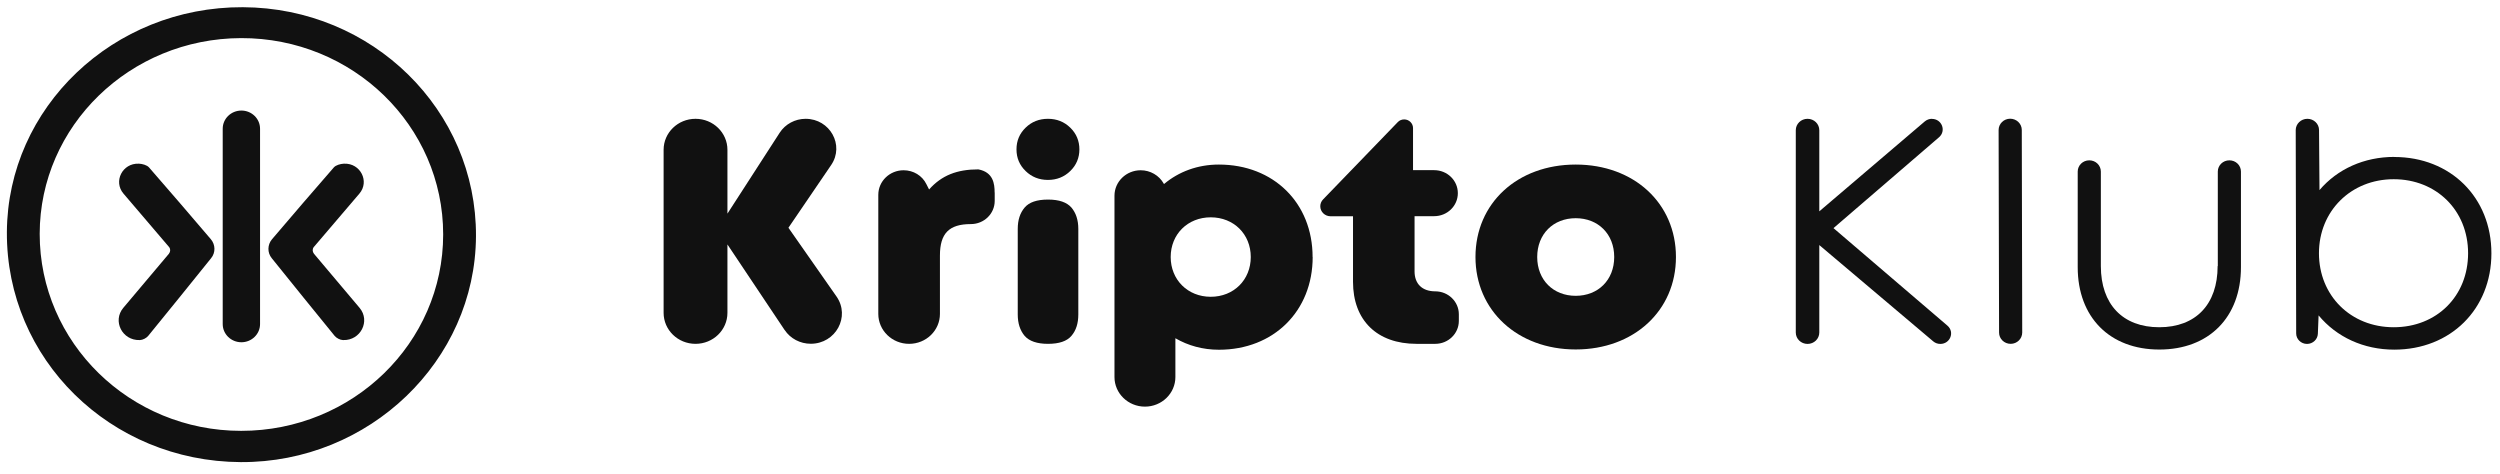
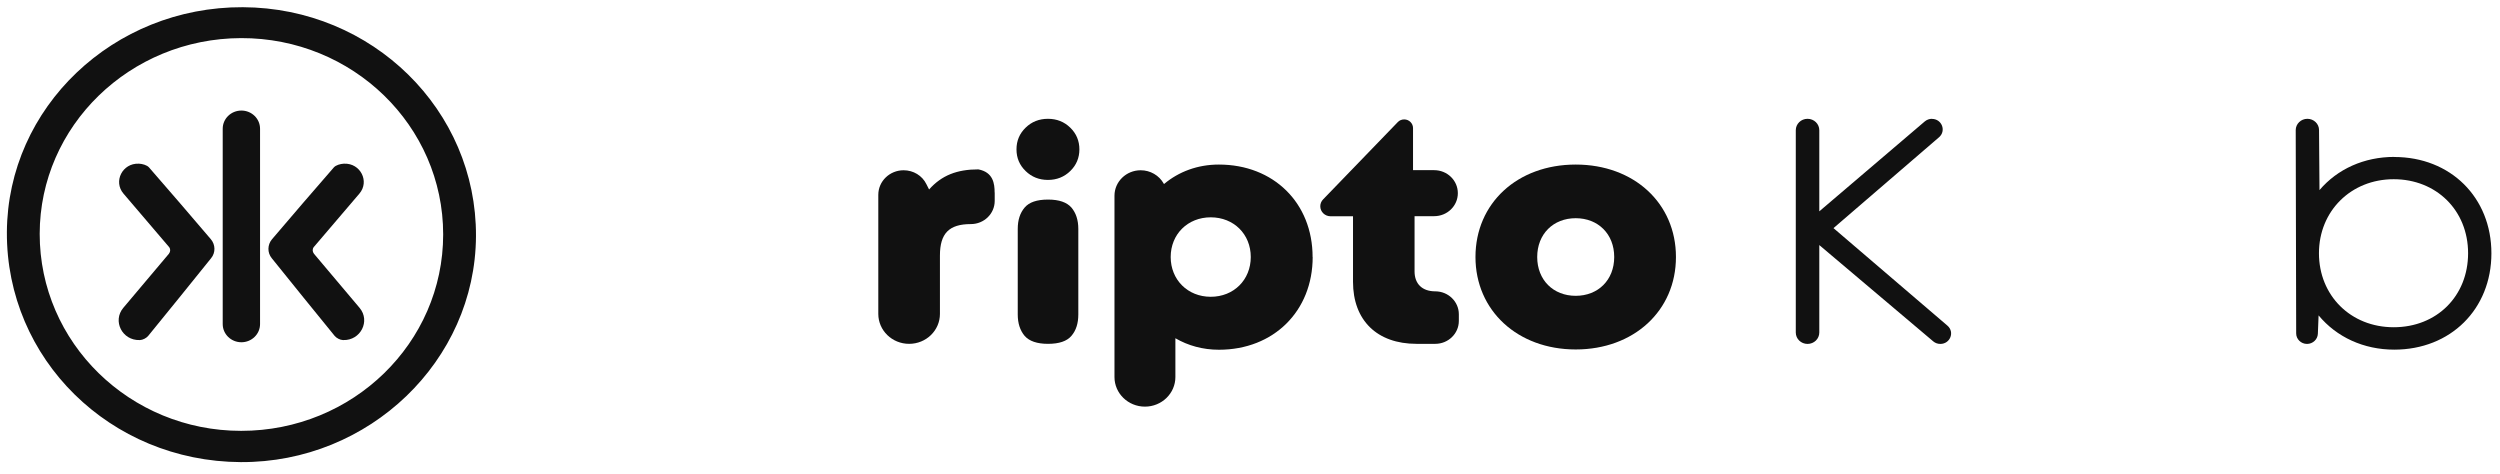
<svg xmlns="http://www.w3.org/2000/svg" width="153" height="29" viewBox="0 0 153 29" fill="none">
  <path d="M14.731 28.281C6.744 28.238 0.377 21.973 0.421 14.203C0.465 6.572 6.937 0.409 14.859 0.441C22.791 0.473 29.169 6.739 29.13 14.455C29.091 22.086 22.592 28.324 14.731 28.281V28.281ZM2.429 14.31C2.424 20.968 7.944 26.368 14.759 26.368C21.591 26.368 27.122 20.989 27.122 14.348C27.122 7.695 21.585 2.316 14.754 2.332C7.944 2.354 2.435 7.711 2.429 14.31Z" fill="#111111" />
  <path d="M15.915 7.878C15.915 7.264 15.403 6.766 14.773 6.766C14.142 6.766 13.63 7.264 13.63 7.878V19.834C13.63 20.448 14.142 20.946 14.773 20.946C15.403 20.946 15.915 20.448 15.915 19.834V7.878Z" fill="#111111" />
  <path d="M19.201 15.514L22.006 18.84C22.681 19.641 22.072 20.845 21.005 20.812H20.988C20.811 20.807 20.59 20.689 20.479 20.554C19.196 18.985 17.924 17.405 16.629 15.799C16.352 15.46 16.364 14.977 16.646 14.643C17.918 13.155 19.163 11.694 20.429 10.248C20.556 10.103 20.833 10.028 21.043 10.017H21.065C22.061 9.979 22.631 11.108 21.995 11.849L19.207 15.116C19.113 15.229 19.113 15.396 19.207 15.509L19.201 15.514Z" fill="#111111" />
  <path d="M10.35 15.514L7.546 18.84C6.871 19.641 7.479 20.845 8.547 20.812H8.563C8.74 20.807 8.962 20.689 9.072 20.554C10.356 18.985 11.628 17.405 12.922 15.799C13.199 15.46 13.188 14.977 12.906 14.643C11.633 13.155 10.389 11.694 9.122 10.248C8.995 10.103 8.718 10.028 8.508 10.017H8.486C7.49 9.979 6.921 11.108 7.557 11.849L10.345 15.116C10.439 15.229 10.439 15.396 10.345 15.509L10.35 15.514Z" fill="#111111" />
-   <path d="M48.02 20.199L44.519 14.96V19.146C44.519 20.194 43.645 21.043 42.566 21.043C41.487 21.043 40.613 20.194 40.613 19.146V9.167C40.613 8.12 41.487 7.271 42.566 7.271C43.645 7.271 44.519 8.12 44.519 9.167V13.074L47.716 8.125C48.059 7.593 48.662 7.271 49.303 7.271C50.797 7.271 51.693 8.888 50.869 10.097L48.252 13.939L51.195 18.147C52.053 19.377 51.145 21.038 49.619 21.038C48.972 21.038 48.369 20.721 48.02 20.194V20.199Z" fill="#111111" />
  <path d="M60.876 11.784V12.295C60.876 13.079 60.224 13.714 59.416 13.714C58.083 13.714 57.524 14.283 57.524 15.637V19.211C57.524 20.221 56.683 21.043 55.638 21.043C54.598 21.043 53.752 20.226 53.752 19.211V11.924C53.752 11.091 54.448 10.42 55.3 10.42C55.898 10.42 56.44 10.747 56.694 11.269L56.86 11.596C57.629 10.731 58.569 10.366 59.875 10.366C60.788 10.538 60.871 11.247 60.871 11.779L60.876 11.784Z" fill="#111111" />
  <path d="M80.336 15.729C80.336 19.039 77.947 21.404 74.6 21.404C73.61 21.404 72.708 21.151 71.934 20.7V23.075C71.934 24.074 71.099 24.886 70.07 24.886C69.041 24.886 68.206 24.074 68.206 23.075V11.978C68.206 11.118 68.925 10.42 69.81 10.42C70.396 10.42 70.938 10.732 71.22 11.237L71.237 11.264C72.138 10.506 73.295 10.071 74.595 10.071C77.941 10.071 80.331 12.419 80.331 15.729H80.336ZM76.547 15.729C76.547 14.332 75.507 13.3 74.097 13.3C72.686 13.3 71.646 14.337 71.646 15.729C71.646 17.121 72.686 18.163 74.097 18.163C75.507 18.163 76.547 17.126 76.547 15.729V15.729Z" fill="#111111" />
  <path d="M89.281 19.243V19.641C89.281 20.415 88.634 21.043 87.838 21.043H86.692C84.275 21.043 82.804 19.608 82.804 17.244V13.236H81.432C81.083 13.236 80.801 12.961 80.801 12.623C80.801 12.467 80.862 12.317 80.973 12.204L85.542 7.475C85.641 7.368 85.785 7.308 85.935 7.308C86.233 7.308 86.477 7.545 86.477 7.835V10.414H87.771C88.573 10.414 89.22 11.043 89.22 11.822C89.22 12.601 88.573 13.23 87.771 13.23H86.571V16.61C86.571 17.373 87.041 17.83 87.838 17.83C88.634 17.83 89.281 18.459 89.281 19.232V19.243Z" fill="#111111" />
  <path d="M90.299 15.729C90.299 12.435 92.865 10.071 96.433 10.071C100.001 10.071 102.568 12.44 102.568 15.729C102.568 19.018 99.99 21.387 96.433 21.387C92.877 21.387 90.299 19.007 90.299 15.729V15.729ZM96.433 18.104C97.805 18.104 98.79 17.137 98.79 15.729C98.79 14.321 97.805 13.354 96.433 13.354C95.062 13.354 94.077 14.321 94.077 15.729C94.077 17.137 95.062 18.104 96.433 18.104Z" fill="#111111" />
  <path d="M118.233 7.271C118.073 7.271 117.918 7.33 117.796 7.432L111.341 12.934V7.969C111.341 7.582 111.02 7.271 110.621 7.271C110.223 7.271 109.902 7.582 109.902 7.969V20.35C109.902 20.737 110.223 21.048 110.621 21.048C111.02 21.048 111.341 20.737 111.341 20.35V14.998L118.316 20.893C118.438 20.995 118.587 21.048 118.747 21.048C119.356 21.048 119.638 20.318 119.184 19.931L112.209 13.961L118.67 8.399C119.124 8.007 118.841 7.276 118.233 7.276V7.271Z" fill="#111111" />
-   <path d="M123.052 21.043C123.445 21.043 123.76 20.731 123.76 20.35L123.733 7.953C123.733 7.572 123.412 7.265 123.024 7.265C122.631 7.265 122.315 7.577 122.315 7.958L122.343 20.355C122.343 20.737 122.664 21.043 123.052 21.043Z" fill="#111111" />
-   <path d="M135.719 16.282C135.719 18.63 134.381 20.027 132.146 20.027C129.911 20.027 128.572 18.625 128.572 16.282V10.5C128.572 10.119 128.257 9.812 127.864 9.812C127.472 9.812 127.156 10.119 127.156 10.5V16.352C127.156 19.41 129.114 21.392 132.151 21.392C135.188 21.392 137.146 19.415 137.146 16.352V10.5C137.146 10.119 136.831 9.812 136.438 9.812C136.046 9.812 135.73 10.119 135.73 10.5V16.282H135.719Z" fill="#111111" />
  <path d="M146.528 9.603C144.685 9.603 143.048 10.344 141.953 11.634L141.925 7.958C141.925 7.577 141.604 7.271 141.212 7.271C140.819 7.271 140.498 7.582 140.498 7.964L140.526 20.404C140.526 20.758 140.824 21.048 141.189 21.048C141.544 21.048 141.837 20.774 141.853 20.43L141.898 19.302C142.998 20.629 144.652 21.398 146.528 21.398C149.974 21.398 152.474 18.921 152.474 15.503C152.474 12.085 149.974 9.608 146.528 9.608V9.603ZM141.92 15.498C141.92 12.913 143.883 10.968 146.494 10.968C149.105 10.968 151.047 12.875 151.047 15.498C151.047 18.12 149.133 20.027 146.494 20.027C143.856 20.027 141.92 18.082 141.92 15.498Z" fill="#111111" />
  <path d="M62.768 7.813C63.138 7.453 63.592 7.271 64.134 7.271C64.676 7.271 65.13 7.453 65.5 7.813C65.871 8.173 66.059 8.619 66.059 9.141C66.059 9.662 65.871 10.108 65.5 10.468C65.13 10.828 64.676 11.011 64.134 11.011C63.592 11.011 63.138 10.828 62.768 10.468C62.397 10.108 62.209 9.667 62.209 9.141C62.209 8.614 62.397 8.173 62.768 7.813ZM62.286 14.009C62.286 13.466 62.425 13.037 62.707 12.703C62.983 12.376 63.459 12.214 64.139 12.214C64.82 12.214 65.29 12.381 65.572 12.703C65.849 13.031 65.993 13.466 65.993 14.009V19.248C65.993 19.791 65.854 20.226 65.572 20.554C65.296 20.882 64.814 21.043 64.139 21.043C63.465 21.043 62.989 20.877 62.707 20.554C62.43 20.226 62.286 19.791 62.286 19.248V14.009Z" fill="#111111" />
</svg>